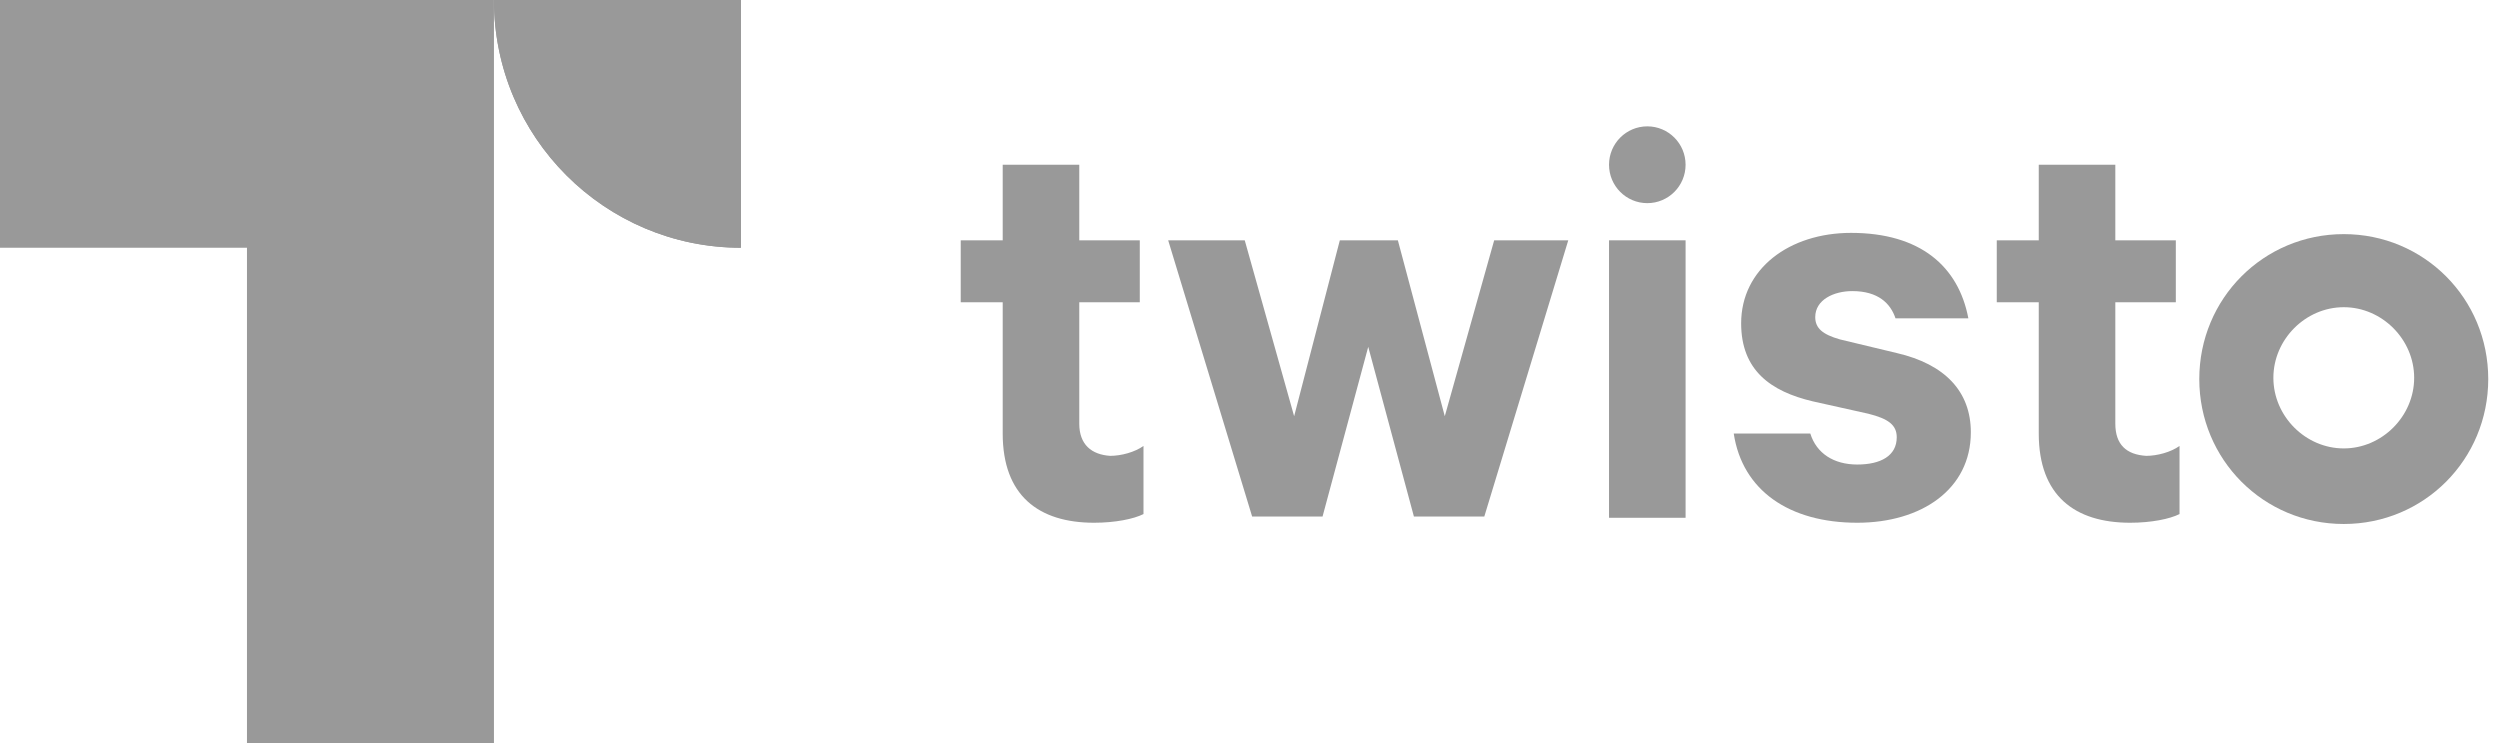
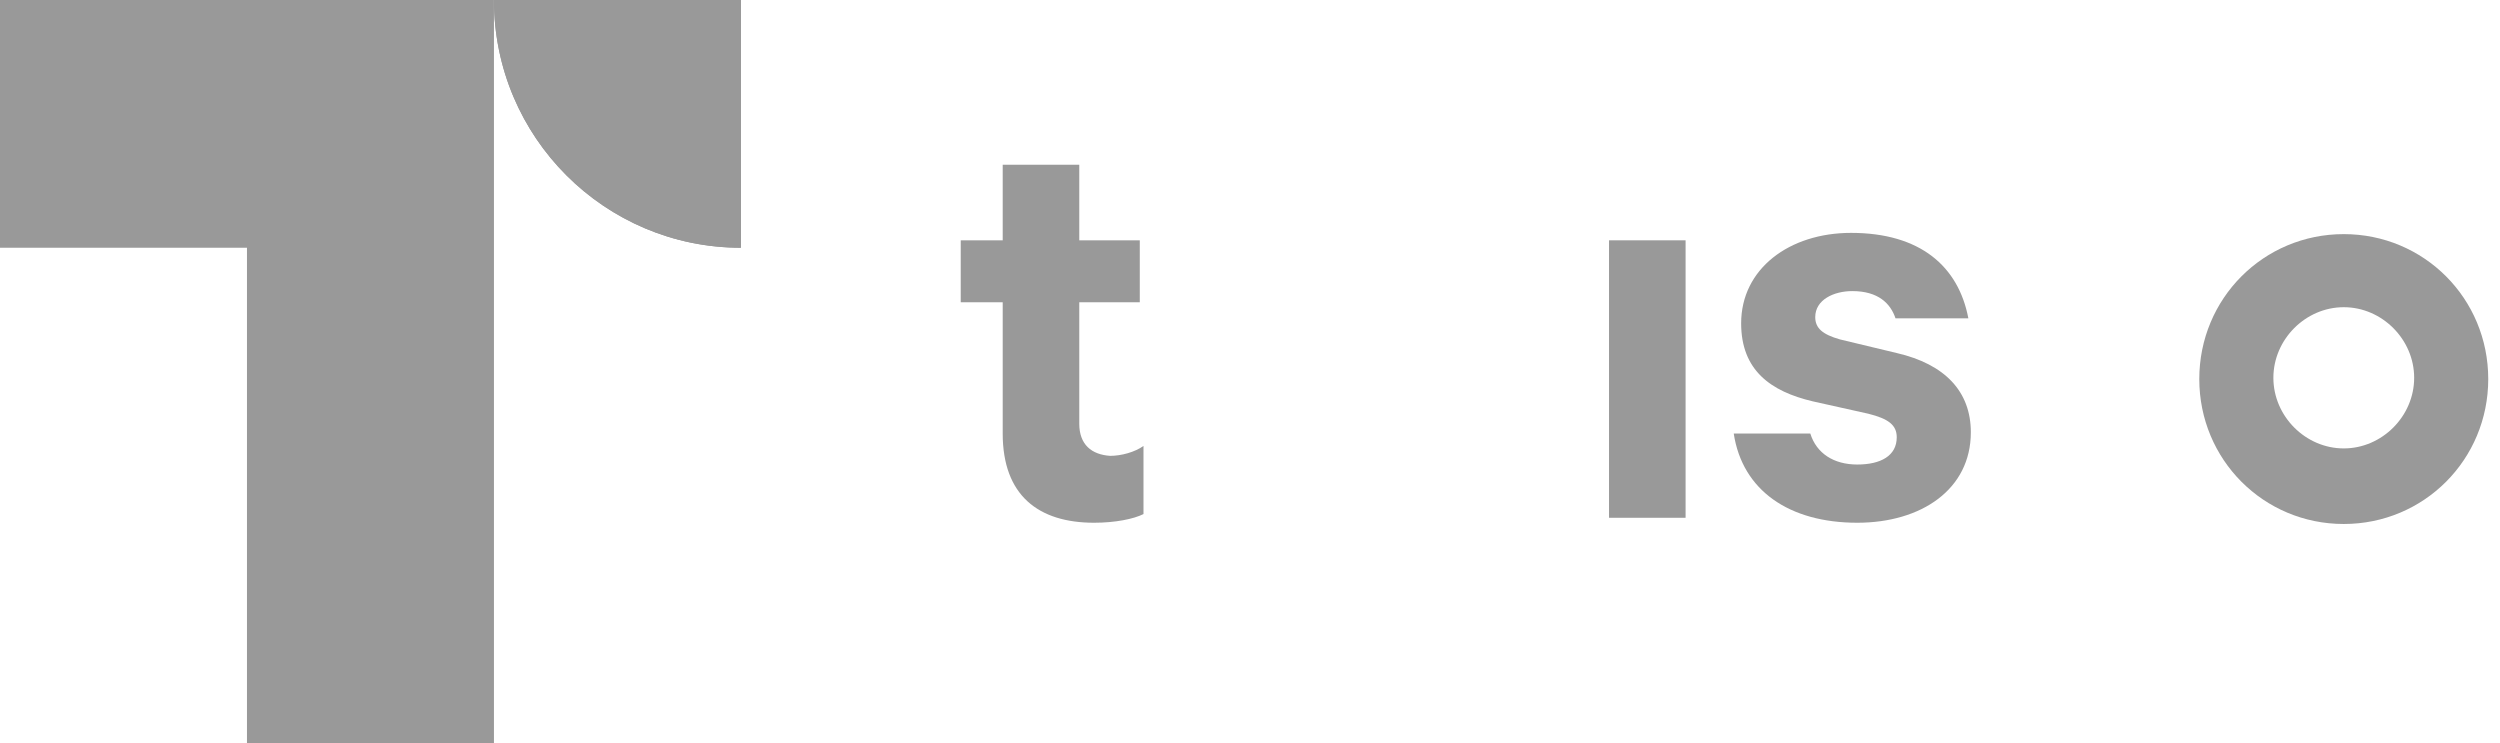
<svg xmlns="http://www.w3.org/2000/svg" width="185" height="55" viewBox="0 0 185 55" fill="none">
  <path d="M79.866 31.35V22.366H84.344V17.783H79.866V12.191H74.2V17.783H71.094V22.366H74.2V32.083C74.2 36.666 76.85 38.683 80.963 38.683C82.516 38.683 83.887 38.408 84.618 38.041V33C83.978 33.458 82.973 33.733 82.15 33.733C80.78 33.641 79.866 32.908 79.866 31.35Z" fill="#999999" />
-   <path d="M92.111 17.783H86.445L92.659 38.225H97.868L101.249 25.666L104.63 38.225H109.838L116.052 17.783H110.569L106.914 30.8L103.442 17.783H99.147L95.766 30.8L92.111 17.783Z" fill="#999999" />
  <path d="M119.068 17.783H124.733V38.316H119.068V17.783Z" fill="#999999" />
  <path d="M140.359 26.125L136.156 25.116C134.876 24.75 134.328 24.291 134.328 23.466C134.328 22.183 135.699 21.541 137.07 21.541C138.989 21.541 139.902 22.458 140.268 23.558H145.659C144.928 19.708 142.095 17.233 136.978 17.233C132.409 17.233 128.845 19.891 128.845 23.925C128.845 27.408 131.039 28.966 134.145 29.7L138.258 30.616C139.72 30.983 140.359 31.441 140.359 32.358C140.359 33.733 139.171 34.375 137.435 34.375C135.699 34.375 134.42 33.55 133.963 32.083H128.297C128.937 36.3 132.409 38.683 137.435 38.683C142.187 38.683 145.842 36.208 145.842 31.991C145.842 28.966 143.923 26.95 140.359 26.125Z" fill="#999999" />
-   <path d="M156.534 31.35V22.366H161.011V17.783H156.534V12.191H150.868V17.783H147.761V22.366H150.868V32.083C150.868 36.666 153.518 38.683 157.63 38.683C159.184 38.683 160.554 38.408 161.285 38.041V33C160.646 33.458 159.64 33.733 158.818 33.733C157.356 33.641 156.534 32.908 156.534 31.35Z" fill="#999999" />
  <path d="M173.439 17.325C167.499 17.325 162.747 22.091 162.747 28.05C162.747 34.008 167.499 38.775 173.439 38.775C179.379 38.775 184.13 34.008 184.13 28.05C184.13 22.091 179.379 17.325 173.439 17.325ZM173.439 33.183C170.606 33.183 168.23 30.8 168.23 27.958C168.23 25.116 170.606 22.733 173.439 22.733C176.272 22.733 178.648 25.116 178.648 27.958C178.648 30.8 176.272 33.183 173.439 33.183Z" fill="#999999" />
-   <path d="M121.901 15.033C123.465 15.033 124.733 13.761 124.733 12.191C124.733 10.622 123.465 9.35 121.901 9.35C120.336 9.35 119.068 10.622 119.068 12.191C119.068 13.761 120.336 15.033 121.901 15.033Z" fill="#999999" />
  <path d="M18.276 18.333V55H36.552V0H0V18.333H18.276Z" fill="#999999" />
  <path d="M36.552 0C36.552 10.175 44.776 18.333 54.828 18.333V0H36.552Z" fill="#999999" />
  <path d="M36.552 0C36.552 10.175 44.776 18.333 54.828 18.333V0H36.552Z" fill="#999999" />
</svg>